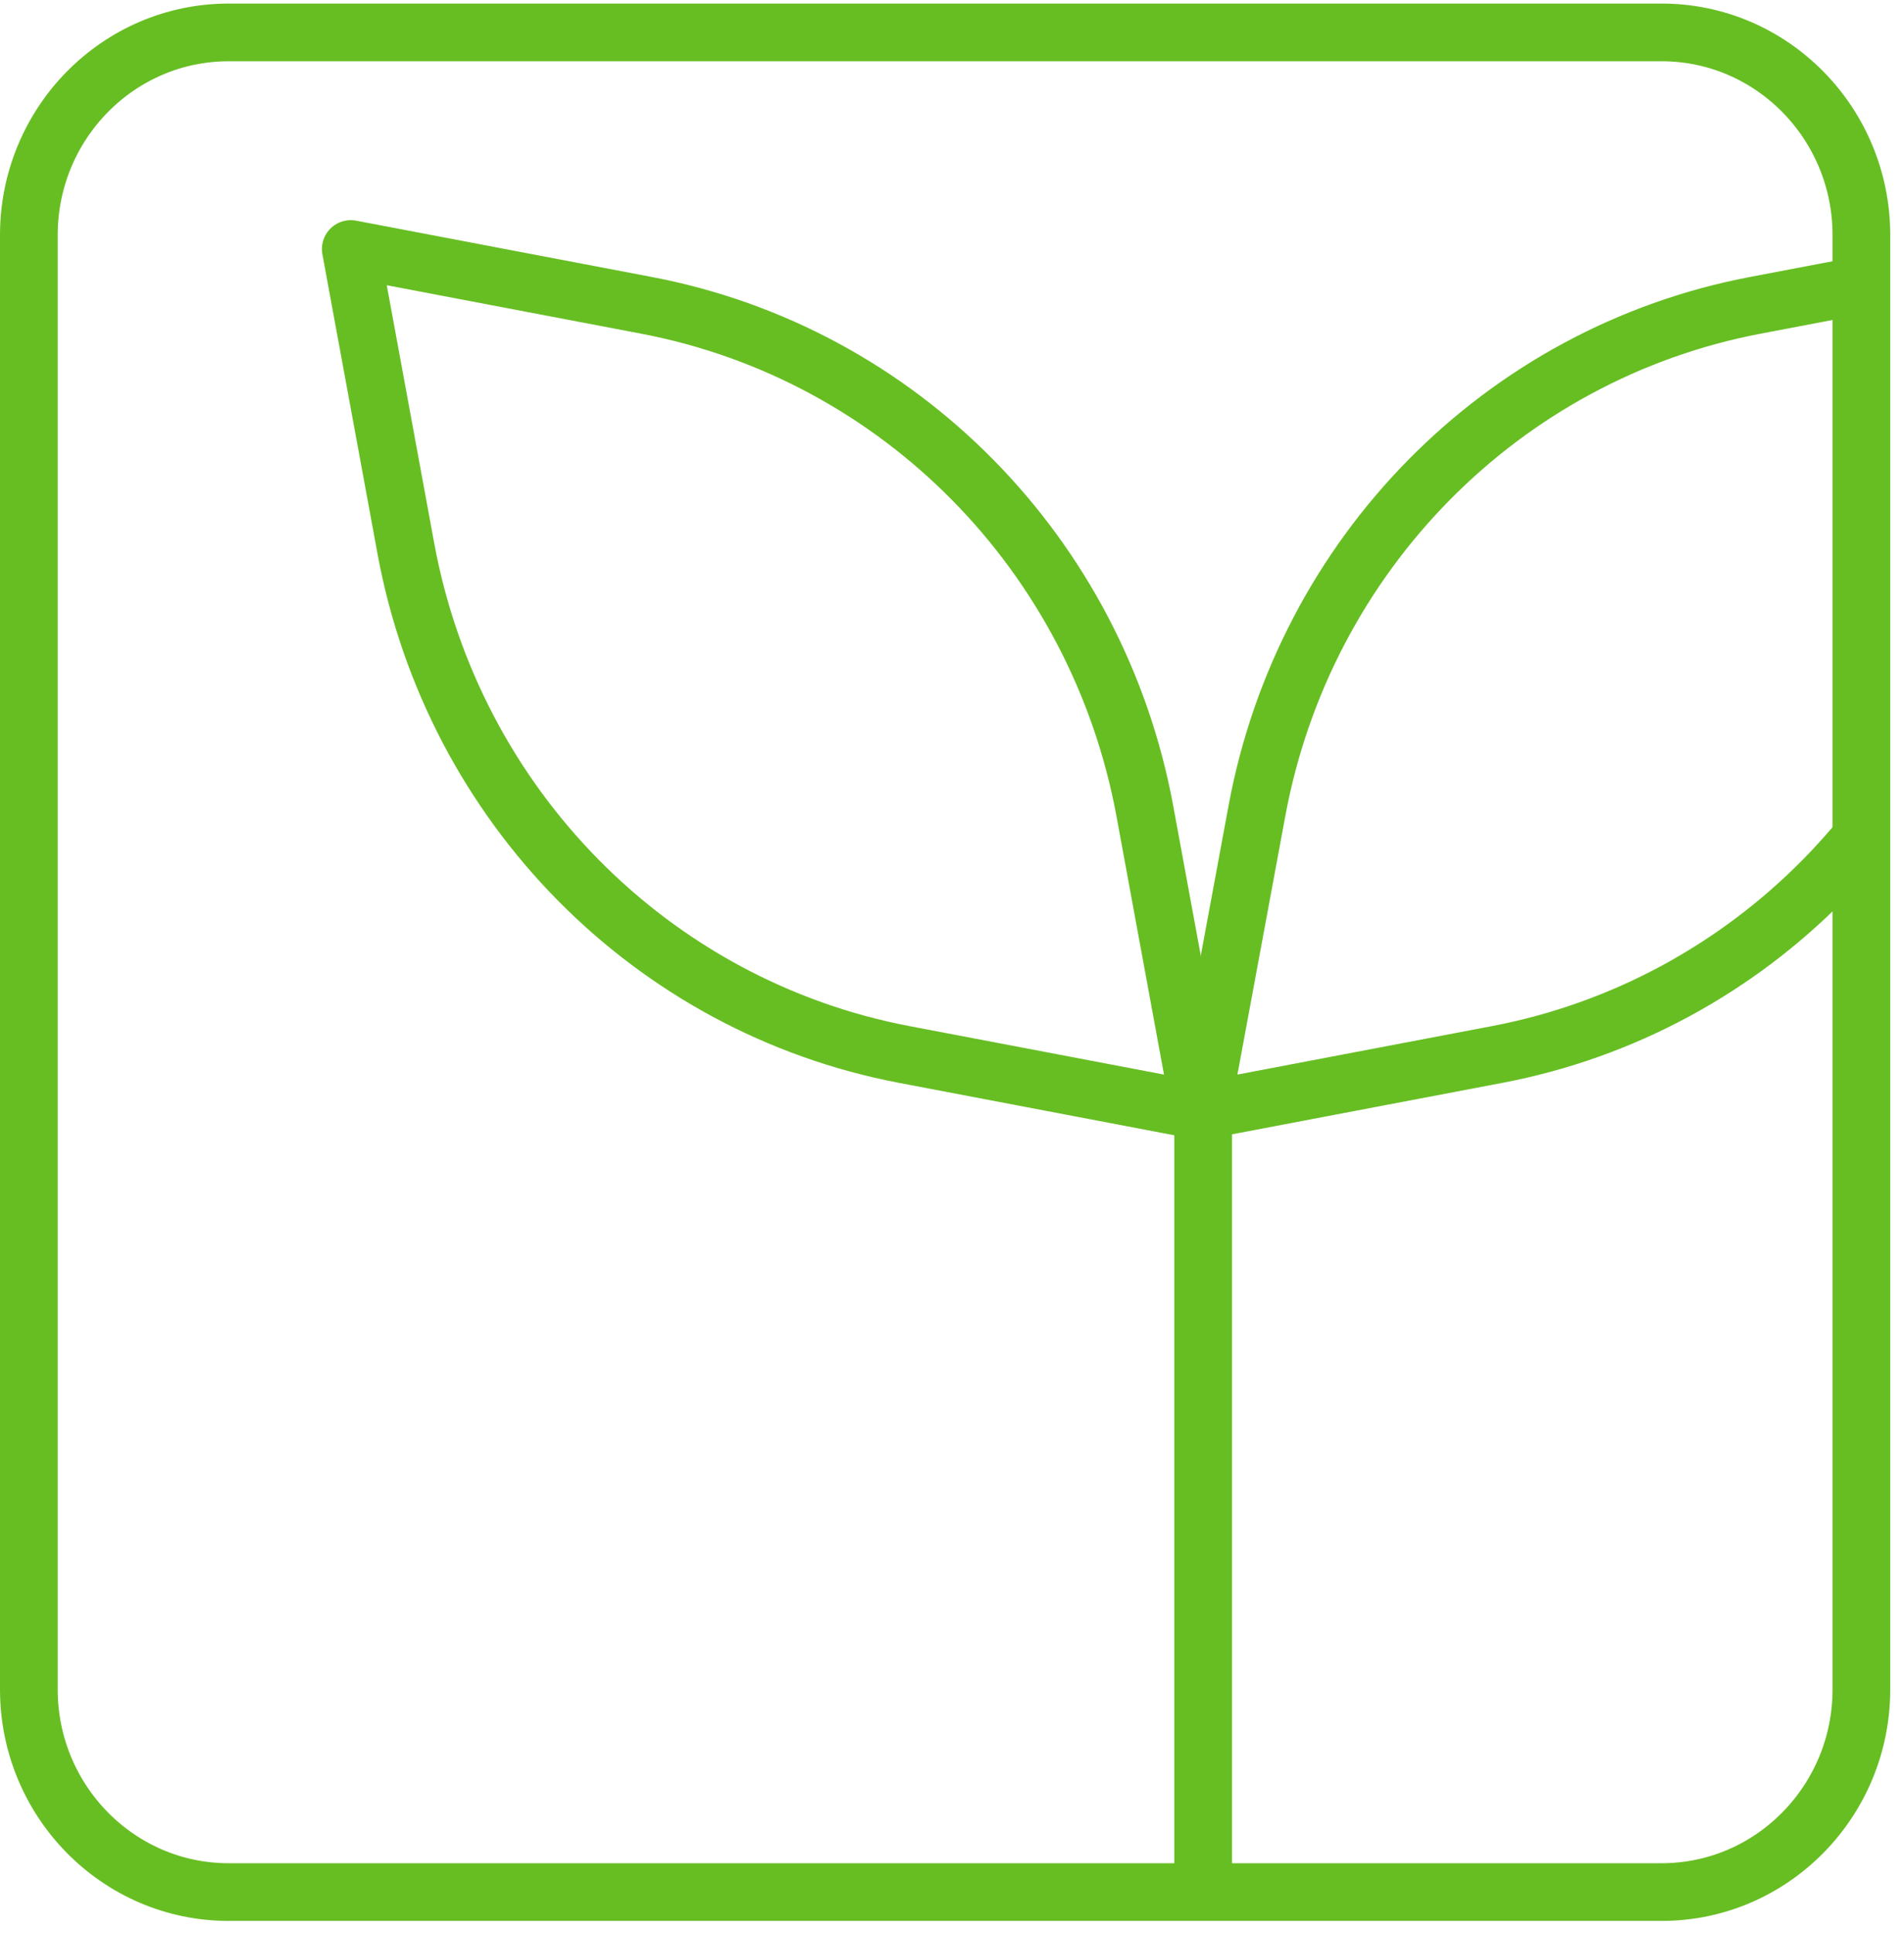
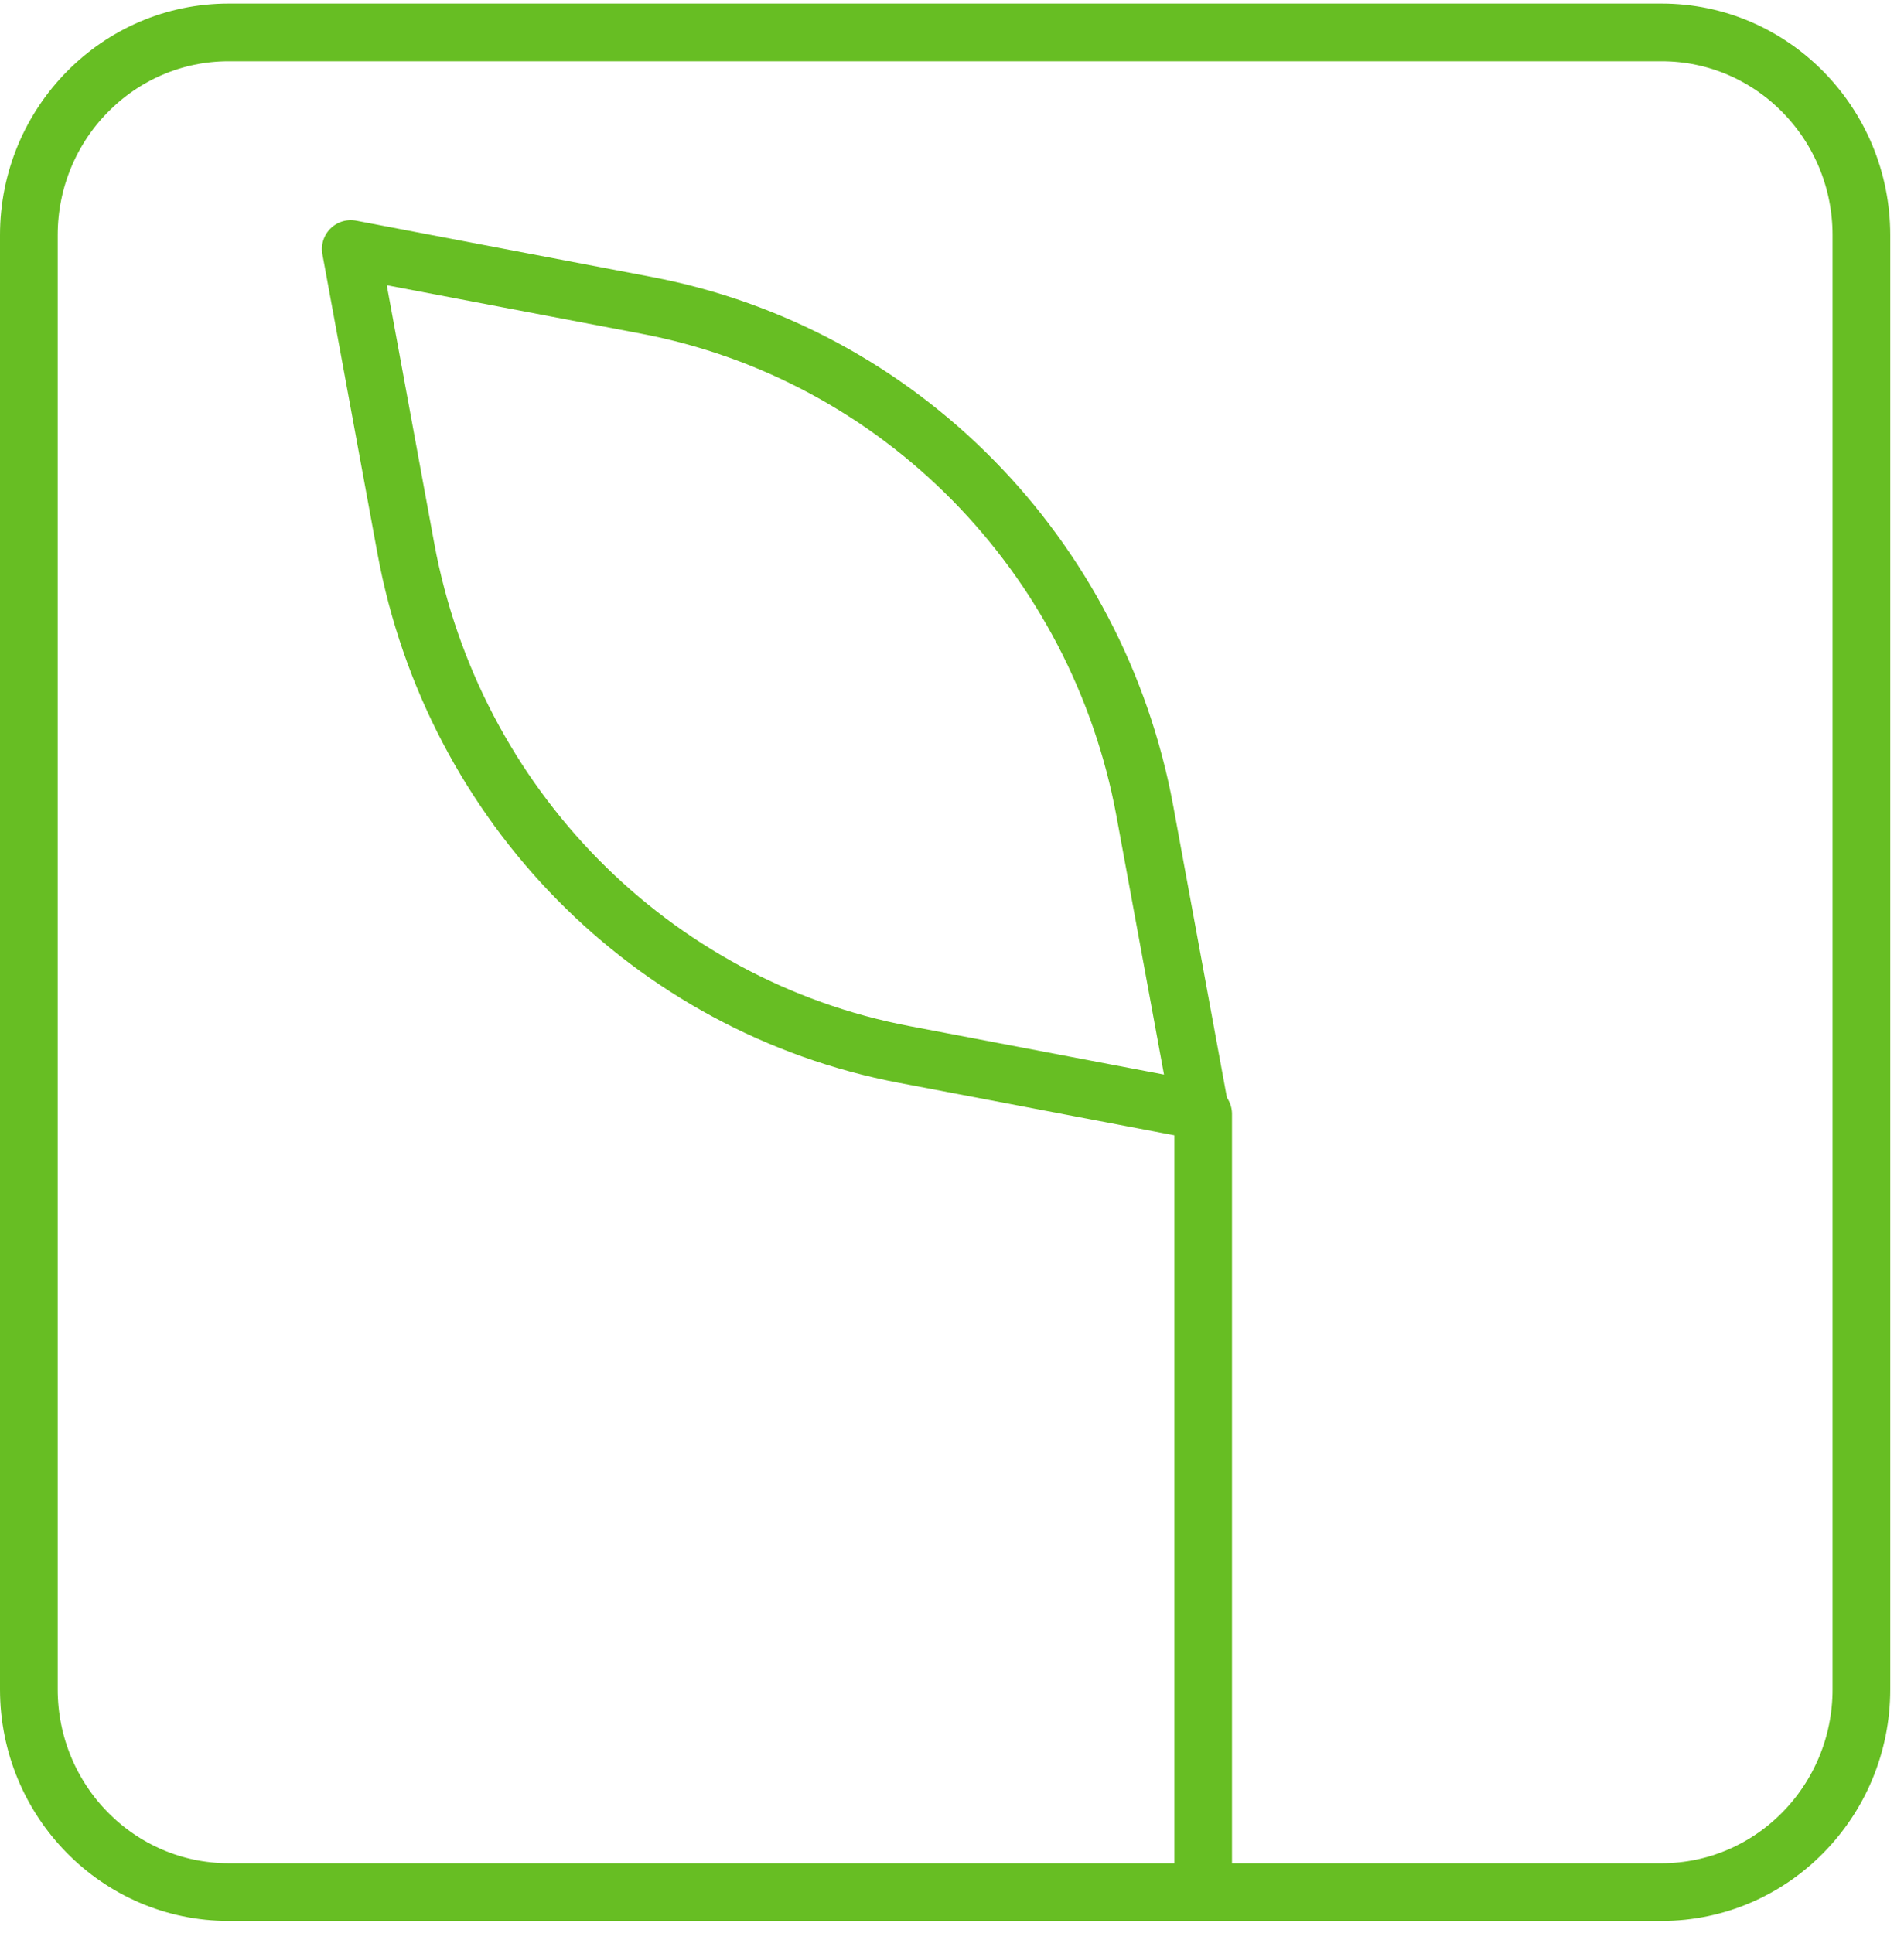
<svg xmlns="http://www.w3.org/2000/svg" width="132" height="134" viewBox="0 0 132 134" fill="none">
  <mask id="mask0_400_1015" style="mask-type:luminance" maskUnits="userSpaceOnUse" x="2" y="2" width="128" height="130">
    <path d="M115.198 131.169H15.849C8.206 131.169 2 124.871 2 117.116V16.3C2 8.545 8.206 2.247 15.849 2.247H115.198C122.84 2.247 129.046 8.545 129.046 16.3V117.116C129.046 124.871 122.84 131.169 115.198 131.169Z" fill="white" />
  </mask>
  <g mask="url(#mask0_400_1015)">
    <path d="M83.193 77.007L62.7 73.105C45.152 69.771 31.425 55.841 28.139 38.034L24.318 17.263L44.811 21.166C62.359 24.5 76.086 38.429 79.372 56.236L83.193 77.007Z" stroke="#67BE23" stroke-width="4" stroke-miterlimit="10" stroke-linejoin="round" />
  </g>
  <mask id="mask1_400_1015" style="mask-type:luminance" maskUnits="userSpaceOnUse" x="2" y="2" width="128" height="130">
-     <path d="M115.198 131.169H15.849C8.206 131.169 2 124.871 2 117.116V16.3C2 8.545 8.206 2.247 15.849 2.247H115.198C122.84 2.247 129.046 8.545 129.046 16.3V117.116C129.046 124.871 122.84 131.169 115.198 131.169Z" fill="white" />
-   </mask>
+     </mask>
  <g mask="url(#mask1_400_1015)">
    <path d="M83.29 77.007L103.783 73.105C121.331 69.771 135.058 55.841 138.344 38.034L142.189 17.263L121.696 21.166C104.148 24.5 90.421 38.429 87.136 56.236L83.29 77.007Z" stroke="#67BE23" stroke-width="4" stroke-miterlimit="10" stroke-linejoin="round" />
  </g>
  <mask id="mask2_400_1015" style="mask-type:luminance" maskUnits="userSpaceOnUse" x="2" y="2" width="128" height="130">
    <path d="M115.198 131.169H15.849C8.206 131.169 2 124.871 2 117.116V16.3C2 8.545 8.206 2.247 15.849 2.247H115.198C122.84 2.247 129.046 8.545 129.046 16.3V117.116C129.046 124.871 122.84 131.169 115.198 131.169Z" fill="white" />
  </mask>
  <g mask="url(#mask2_400_1015)">
    <path d="M83.412 77.229V161.745" stroke="#67BE23" stroke-width="4" stroke-miterlimit="10" stroke-linecap="round" stroke-linejoin="round" />
  </g>
  <path d="M115.198 131.169H15.849C8.206 131.169 2 124.871 2 117.116V16.3C2 8.545 8.206 2.247 15.849 2.247H115.198C122.84 2.247 129.046 8.545 129.046 16.3V117.116C129.046 124.871 122.84 131.169 115.198 131.169Z" stroke="#67BE23" stroke-width="4" stroke-miterlimit="10" stroke-linejoin="round" />
</svg>